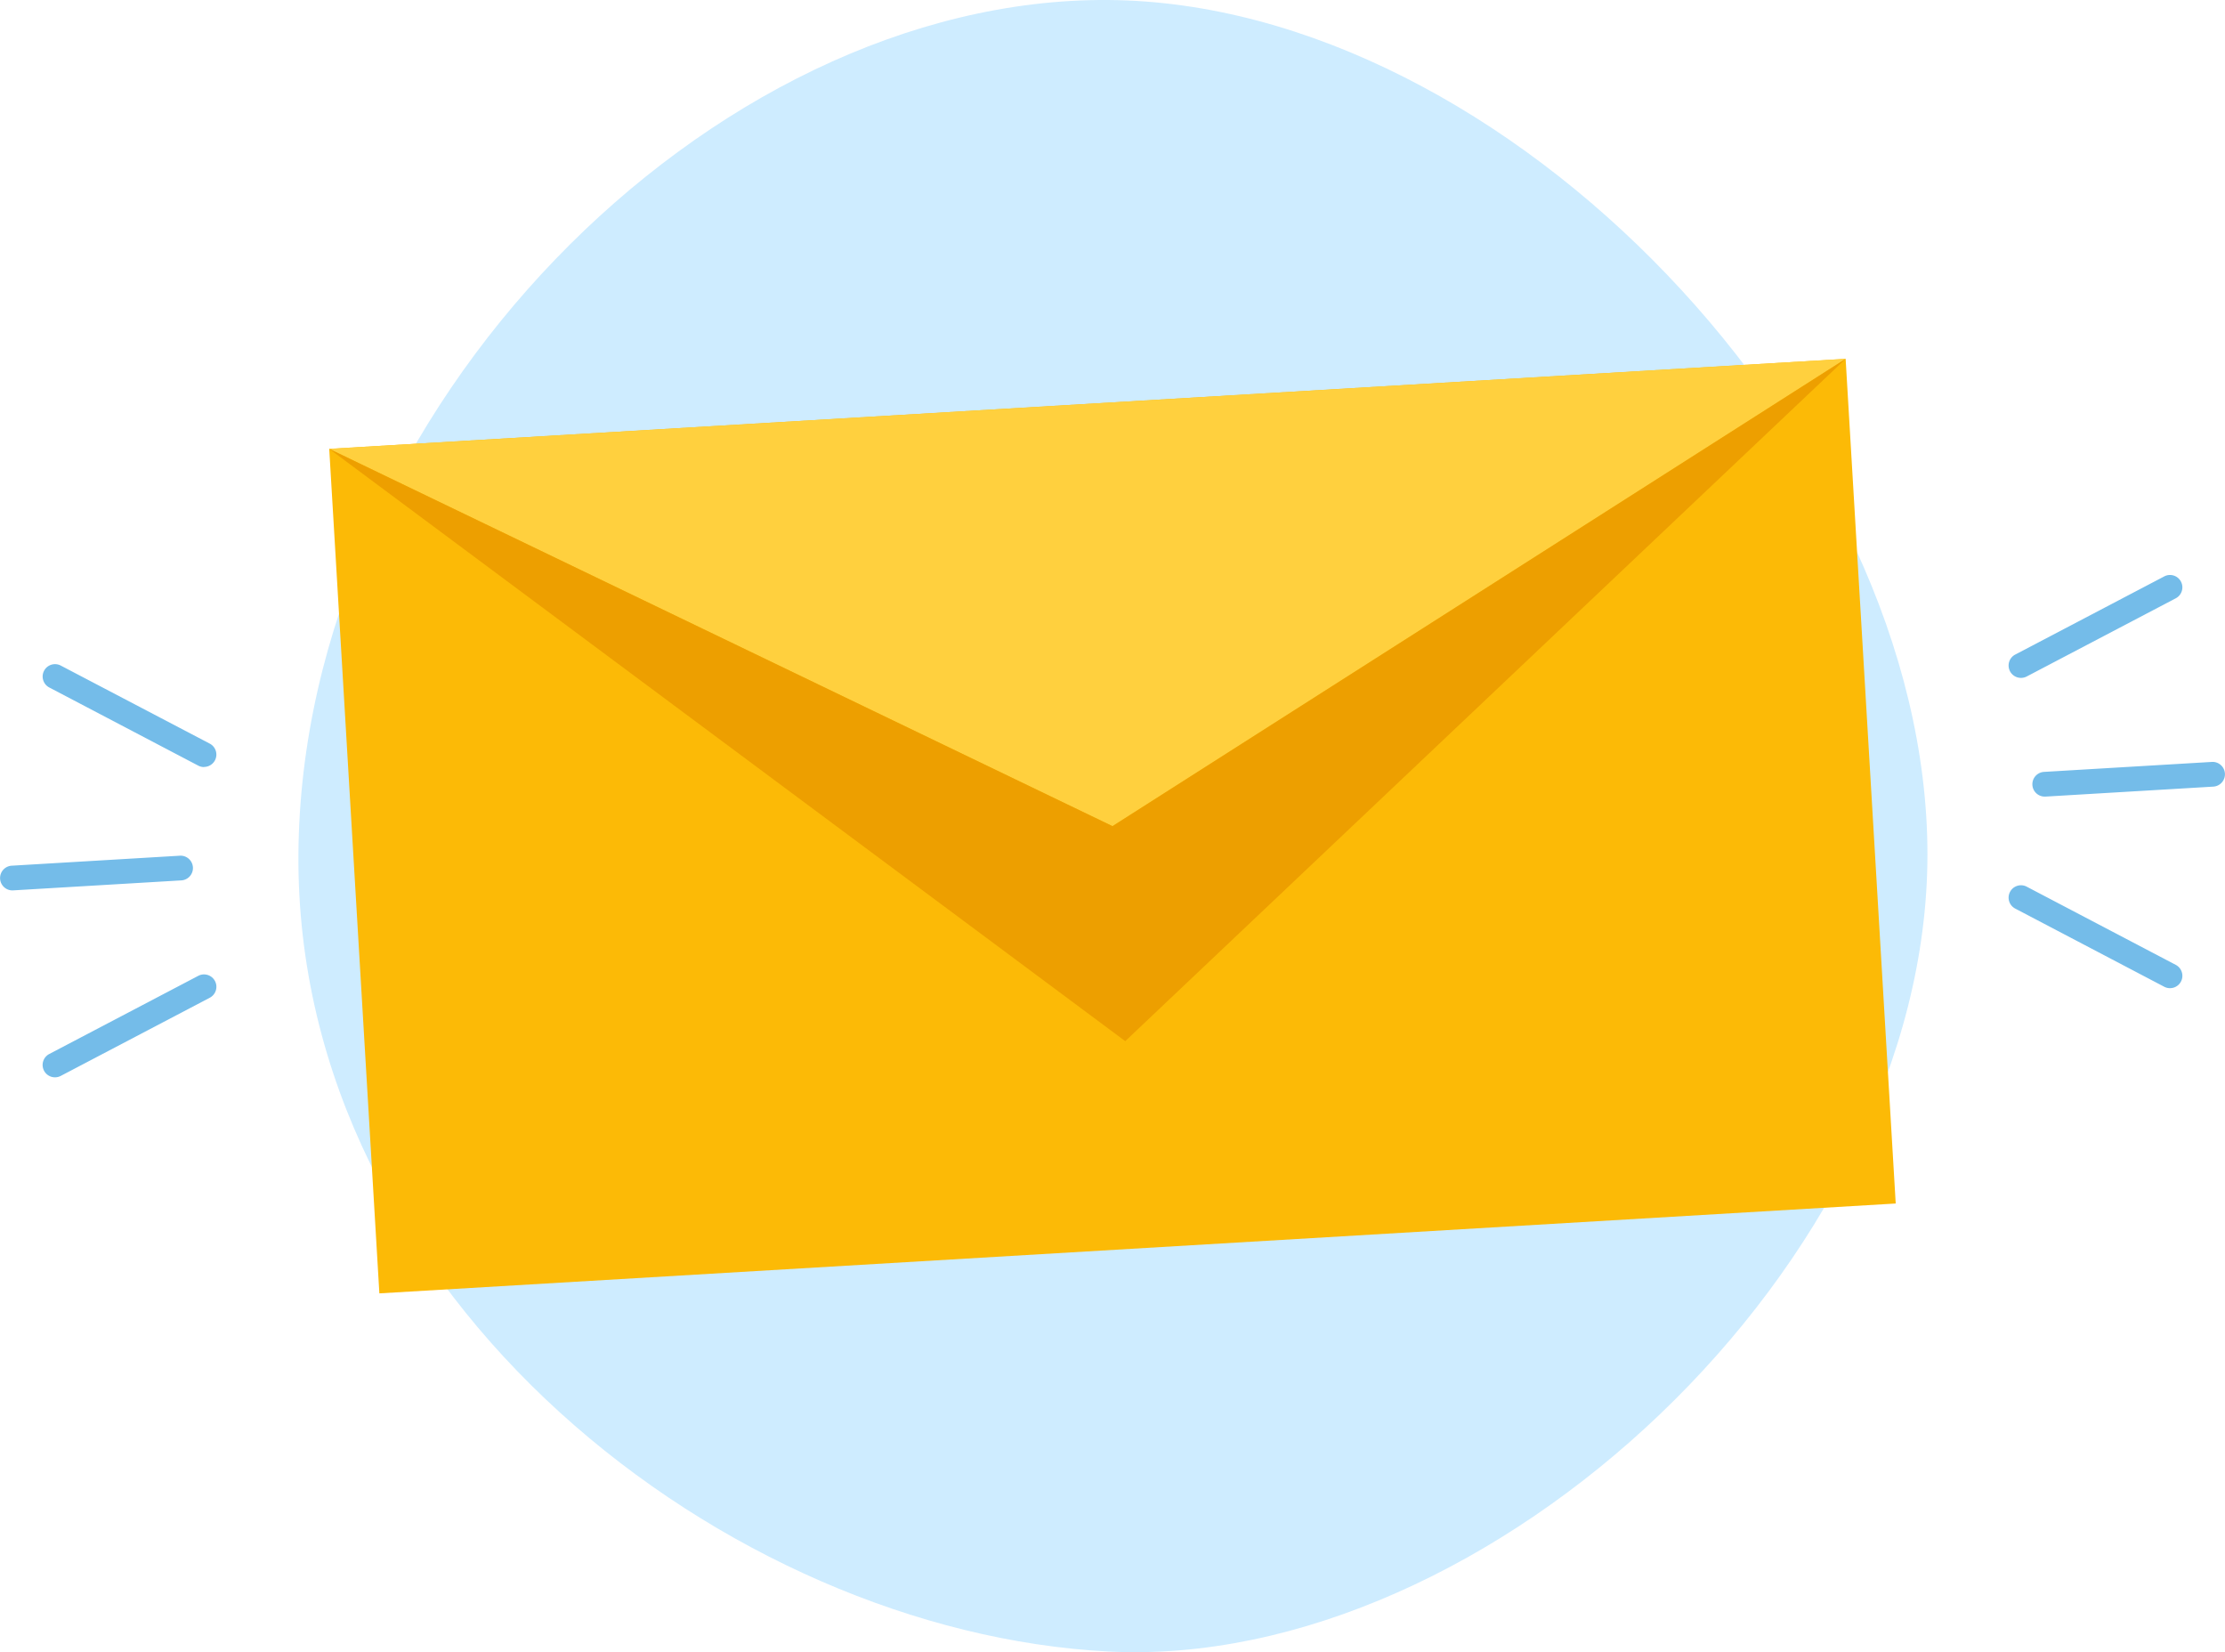
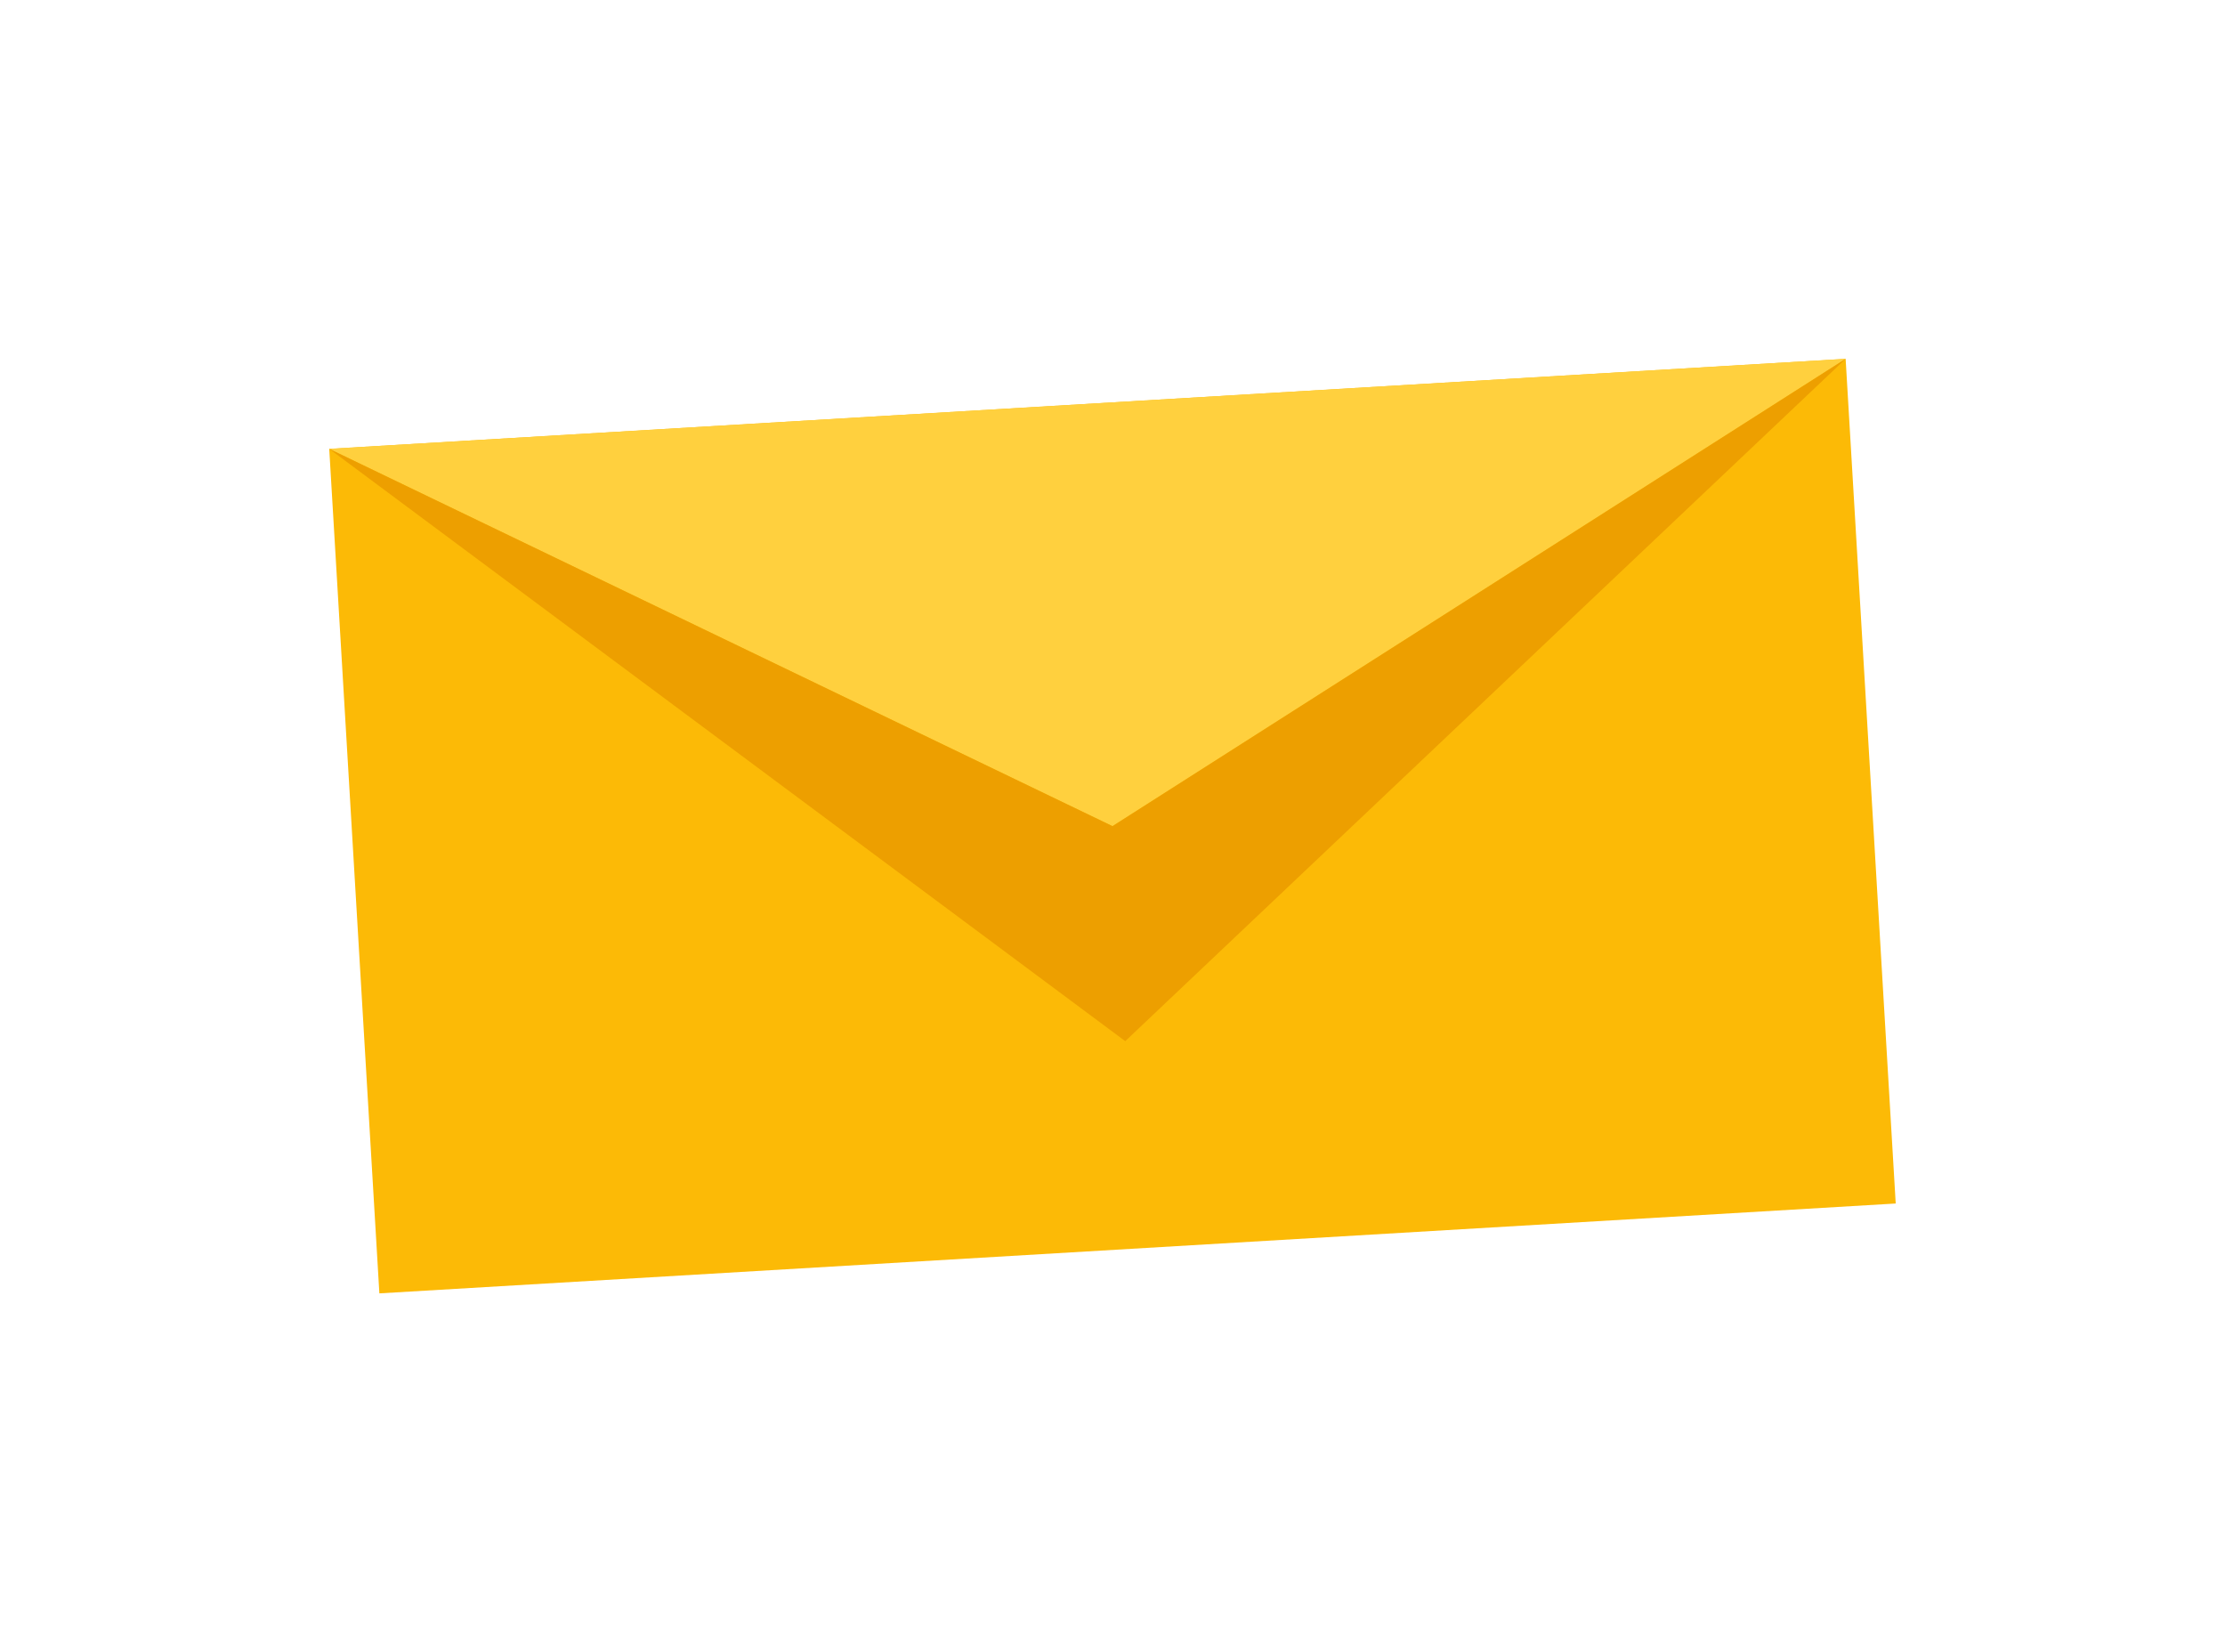
<svg xmlns="http://www.w3.org/2000/svg" width="87.464" height="64.941" viewBox="0 0 87.464 64.941">
  <defs>
    <clipPath id="a">
-       <rect width="87.464" height="36.733" fill="none" />
-     </clipPath>
+       </clipPath>
  </defs>
  <g transform="translate(-639.269 -5745.703)">
-     <path d="M32.542-1.2c15.635.116,32.194,17.485,32.194,33.581s-17.259,32.1-32.194,31.333S.585,49.867.7,32.382,16.907-1.315,32.542-1.2Z" transform="translate(650.3 5746.903)" fill="#ceecff" />
    <g transform="translate(639.269 5759.808)">
      <path d="M159.456,0,99.847,3.538l1.971,33.194L161.425,33.2Z" transform="translate(-86.905)" fill="#fcba06" />
      <path d="M99.847,3.538l30.789,14.829L159.456,0Z" transform="translate(-86.905)" fill="#ffd03e" />
      <path d="M159.456,0,130.637,18.368,99.847,3.538l31.291,23.28Z" transform="translate(-86.905)" fill="#ed9f00" />
      <g transform="translate(0 0)">
        <g clip-path="url(#a)">
          <path d="M.486,152.031a.486.486,0,0,1-.028-.971l6.6-.392a.486.486,0,1,1,.058.97l-6.6.392H.486" transform="translate(0 -131.138)" fill="#74bce9" />
          <path d="M19.275,96.622a.485.485,0,0,1-.225-.056l-5.857-3.072a.486.486,0,1,1,.452-.861L19.5,95.7a.486.486,0,0,1-.226.917" transform="translate(-11.256 -80.577)" fill="#74bce9" />
-           <path d="M13.418,190.712a.486.486,0,0,1-.226-.917l5.857-3.072a.486.486,0,1,1,.452.861l-5.857,3.072a.485.485,0,0,1-.225.056" transform="translate(-11.255 -162.472)" fill="#74bce9" />
          <path d="M616.816,123.588a.486.486,0,0,1-.028-.971l6.6-.392a.486.486,0,0,1,.057.971l-6.6.392h-.029" transform="translate(-536.441 -106.382)" fill="#74bce9" />
          <path d="M615.489,163.676a.485.485,0,0,1-.225-.056l-5.857-3.072a.486.486,0,1,1,.452-.861l5.857,3.072a.486.486,0,0,1-.226.917" transform="translate(-530.189 -138.94)" fill="#74bce9" />
          <path d="M609.634,69.586a.486.486,0,0,1-.226-.917l5.857-3.072a.486.486,0,1,1,.452.861l-5.857,3.072a.485.485,0,0,1-.225.056" transform="translate(-530.189 -57.046)" fill="#74bce9" />
        </g>
      </g>
    </g>
  </g>
</svg>